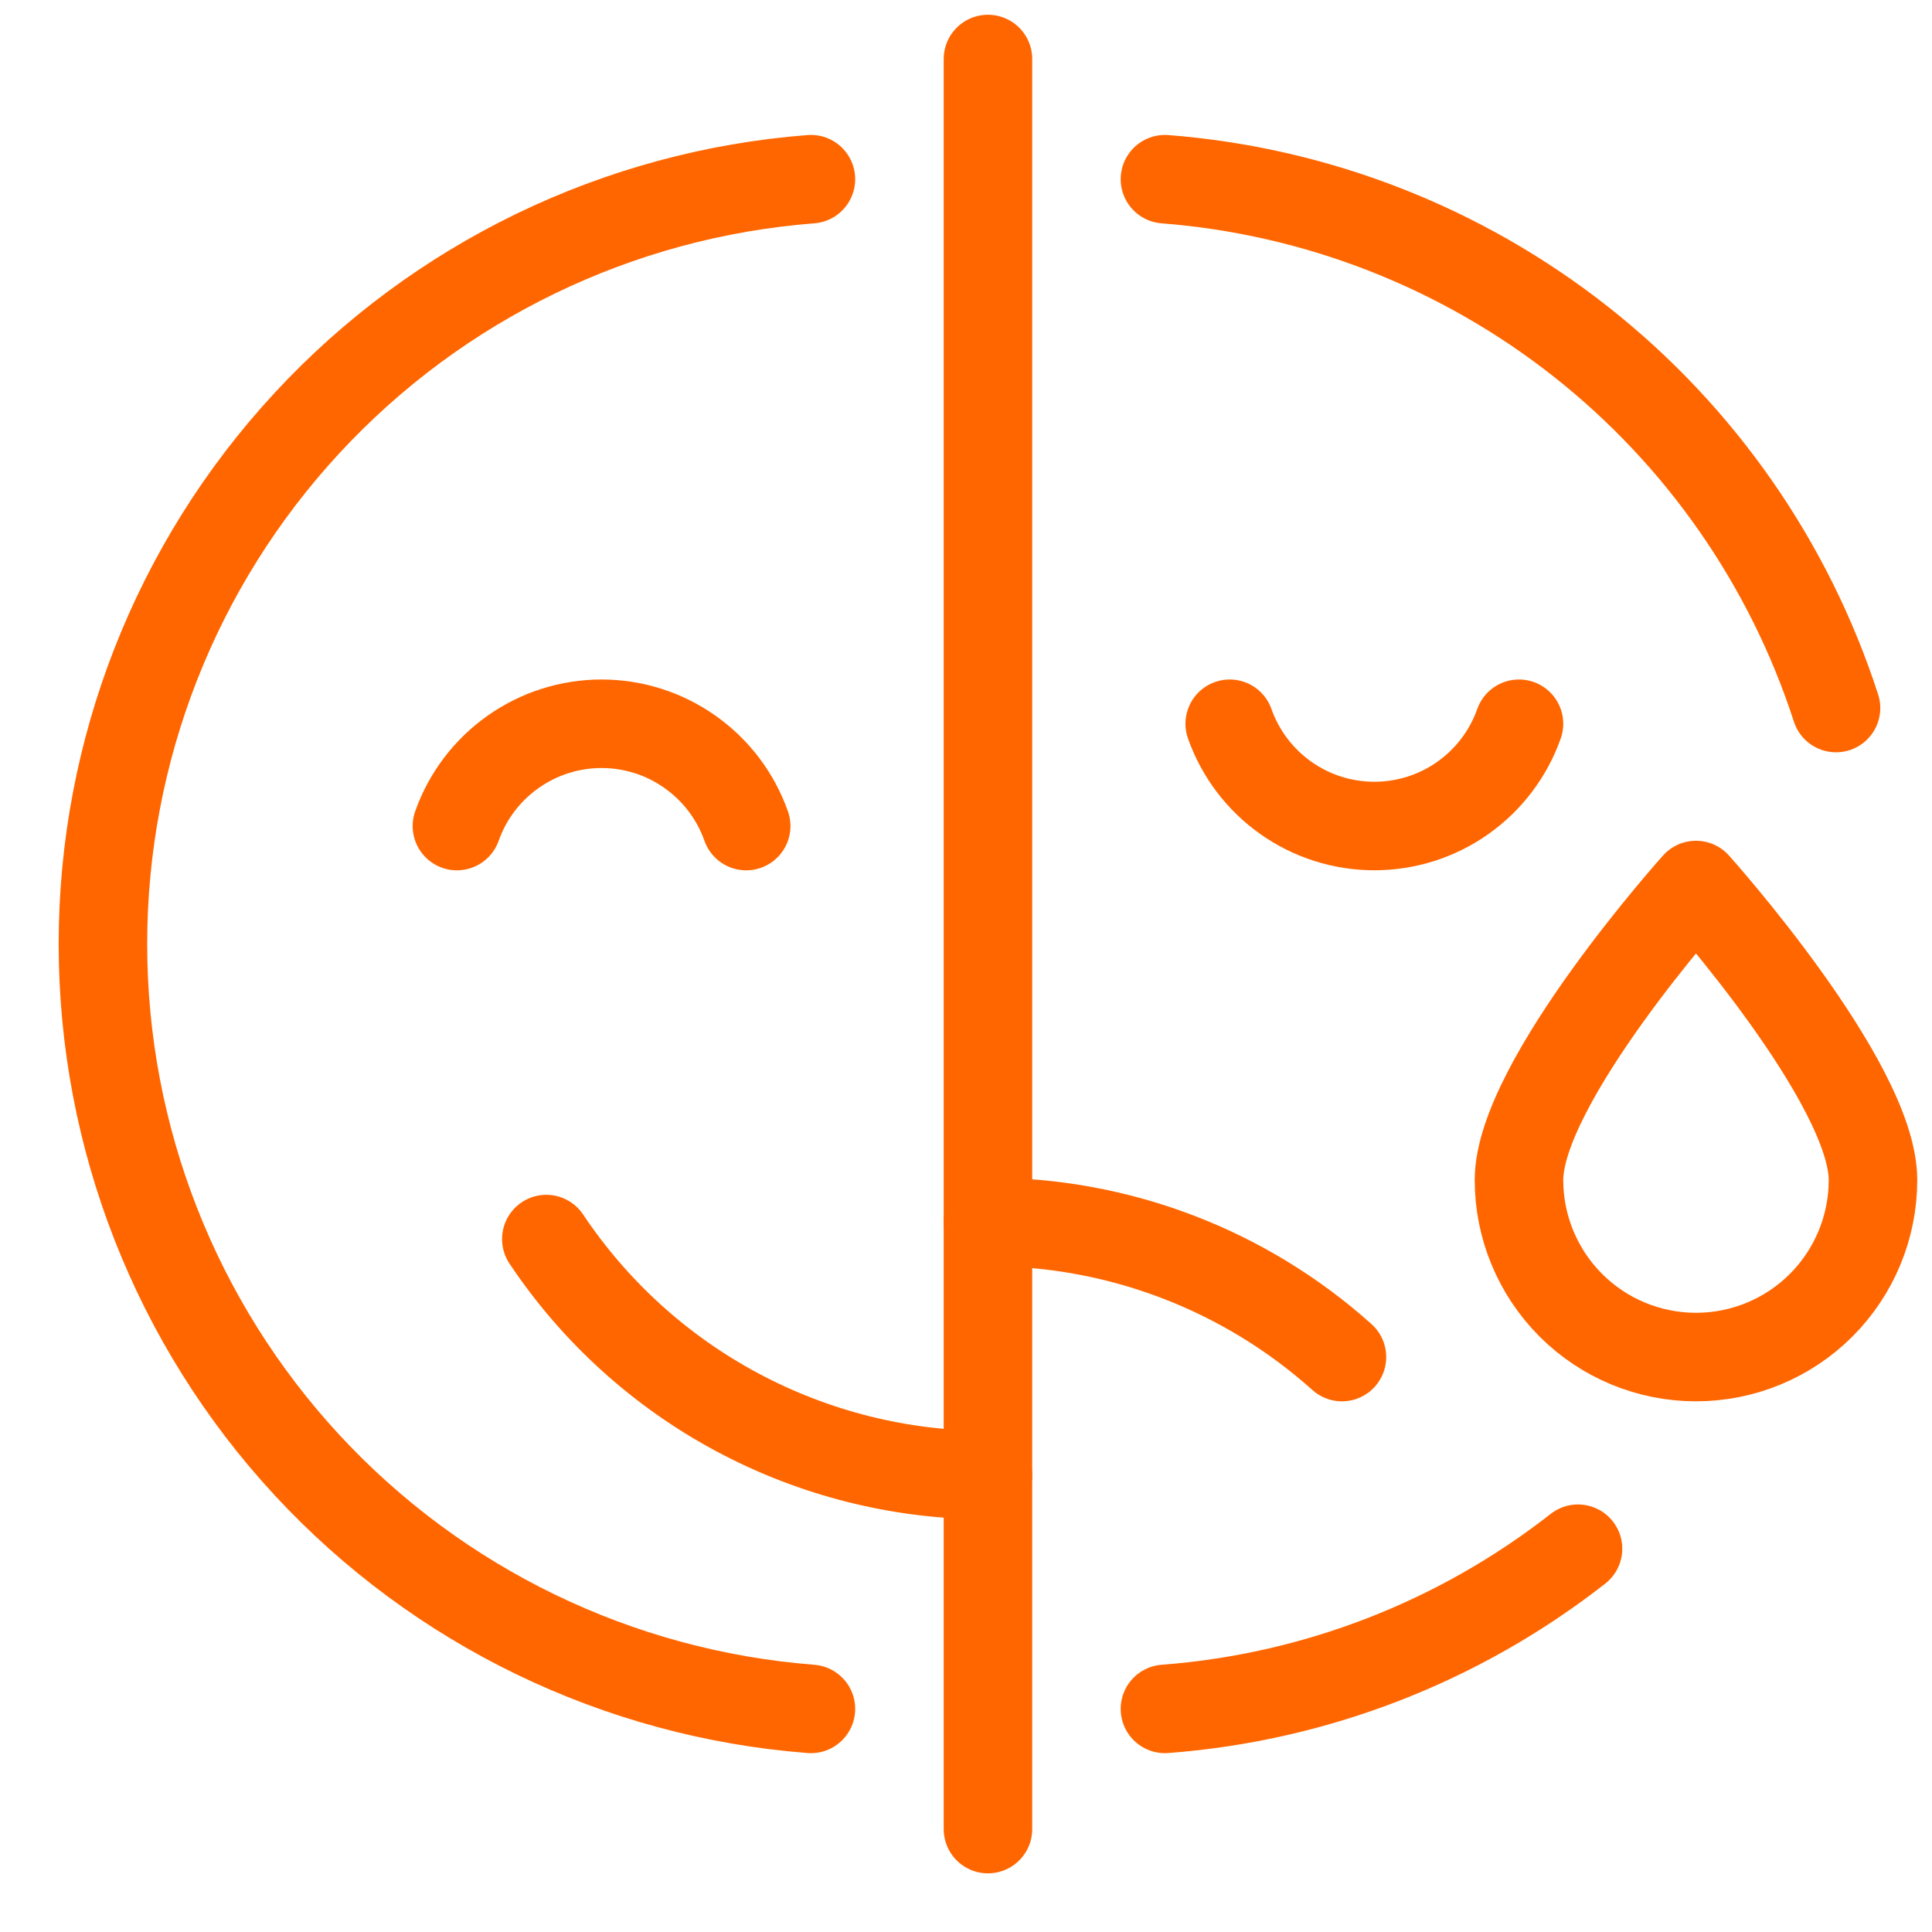
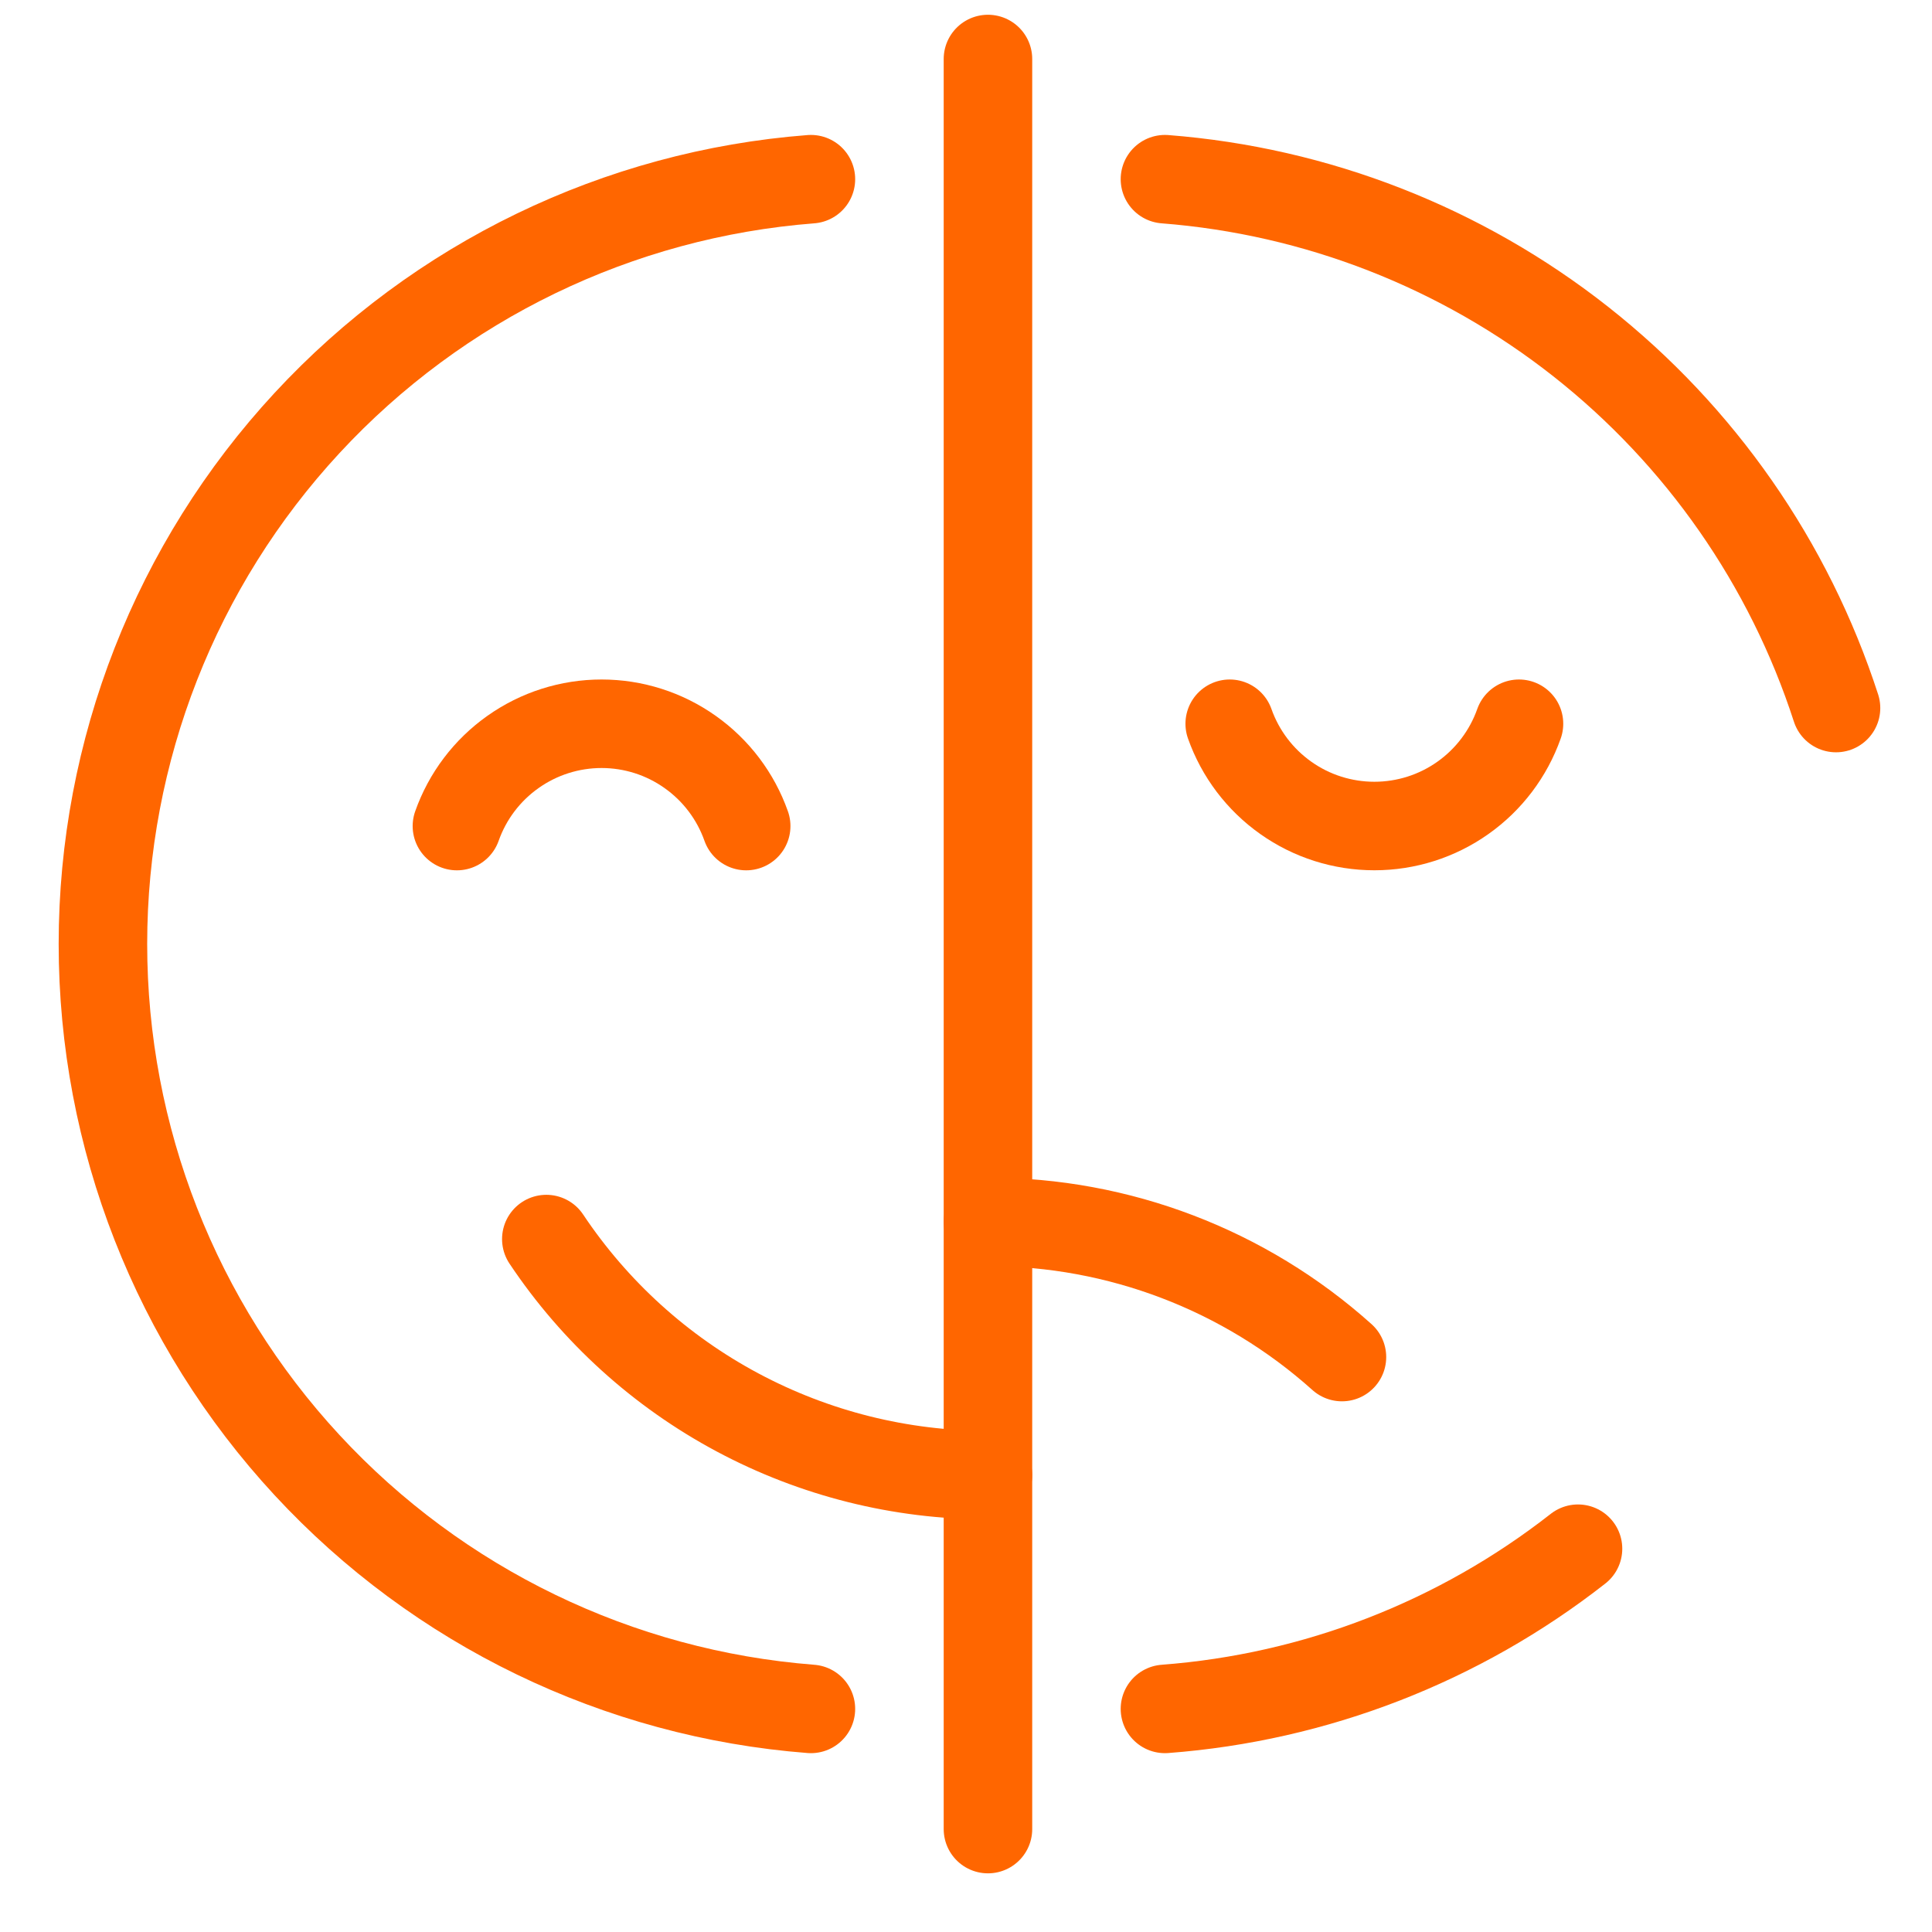
<svg xmlns="http://www.w3.org/2000/svg" width="44" height="44" xml:space="preserve" overflow="hidden">
  <g transform="translate(-116 -496)">
    <g>
      <g>
        <g>
          <g>
            <g>
              <path d="M132.994 514.813C132.753 514.131 132.307 513.542 131.717 513.125 131.128 512.707 130.423 512.483 129.7 512.483 128.978 512.483 128.273 512.707 127.683 513.125 127.093 513.542 126.647 514.131 126.406 514.813" stroke="#FF6600" stroke-width="2.016" stroke-linecap="round" stroke-linejoin="round" stroke-miterlimit="4" stroke-opacity="1" fill="none" fill-rule="nonzero" />
              <path d="M138.5 497.344 138.5 537.656" stroke="#FF6600" stroke-width="2.016" stroke-linecap="round" stroke-linejoin="round" stroke-miterlimit="4" stroke-opacity="1" fill="none" fill-rule="nonzero" />
              <path d="M134.468 500.081C130.081 500.42 125.983 502.403 122.994 505.632 120.004 508.861 118.344 513.099 118.344 517.5 118.344 521.9 120.004 526.139 122.994 529.368 125.983 532.597 130.081 534.579 134.468 534.919" stroke="#FF6600" stroke-width="2.016" stroke-linecap="round" stroke-linejoin="round" stroke-miterlimit="4" stroke-opacity="1" fill="none" fill-rule="nonzero" />
              <path d="M138.5 529.594C136.51 529.595 134.552 529.105 132.797 528.167 131.042 527.23 129.546 525.873 128.442 524.219" stroke="#FF6600" stroke-width="2.016" stroke-linecap="round" stroke-linejoin="round" stroke-miterlimit="4" stroke-opacity="1" fill="none" fill-rule="nonzero" />
              <path d="M144.006 512.483C144.247 513.164 144.693 513.754 145.283 514.171 145.873 514.589 146.578 514.812 147.3 514.812 148.023 514.812 148.727 514.589 149.317 514.171 149.907 513.754 150.353 513.164 150.594 512.483" stroke="#FF6600" stroke-width="2.016" stroke-linecap="round" stroke-linejoin="round" stroke-miterlimit="4" stroke-opacity="1" fill="none" fill-rule="nonzero" />
              <path d="M151.938 531.271C149.232 533.39 145.958 534.66 142.531 534.919" stroke="#FF6600" stroke-width="2.016" stroke-linecap="round" stroke-linejoin="round" stroke-miterlimit="4" stroke-opacity="1" fill="none" fill-rule="nonzero" />
              <path d="M142.531 500.081C145.985 500.349 149.282 501.637 152.003 503.781 154.723 505.925 156.746 508.829 157.814 512.125" stroke="#FF6600" stroke-width="2.016" stroke-linecap="round" stroke-linejoin="round" stroke-miterlimit="4" stroke-opacity="1" fill="none" fill-rule="nonzero" />
              <path d="M138.5 523.828C141.475 523.824 144.347 524.92 146.562 526.906" stroke="#FF6600" stroke-width="2.016" stroke-linecap="round" stroke-linejoin="round" stroke-miterlimit="4" stroke-opacity="1" fill="none" fill-rule="nonzero" />
-               <path d="M158.656 522.875C158.656 523.944 158.231 524.969 157.475 525.726 156.719 526.482 155.694 526.906 154.625 526.906 153.556 526.906 152.531 526.482 151.775 525.726 151.019 524.969 150.594 523.944 150.594 522.875 150.594 520.648 154.625 516.156 154.625 516.156 154.625 516.156 158.656 520.648 158.656 522.875Z" stroke="#FF6600" stroke-width="2.016" stroke-linecap="round" stroke-linejoin="round" stroke-miterlimit="4" stroke-opacity="1" fill="none" fill-rule="nonzero" />
            </g>
          </g>
        </g>
      </g>
    </g>
  </g>
</svg>